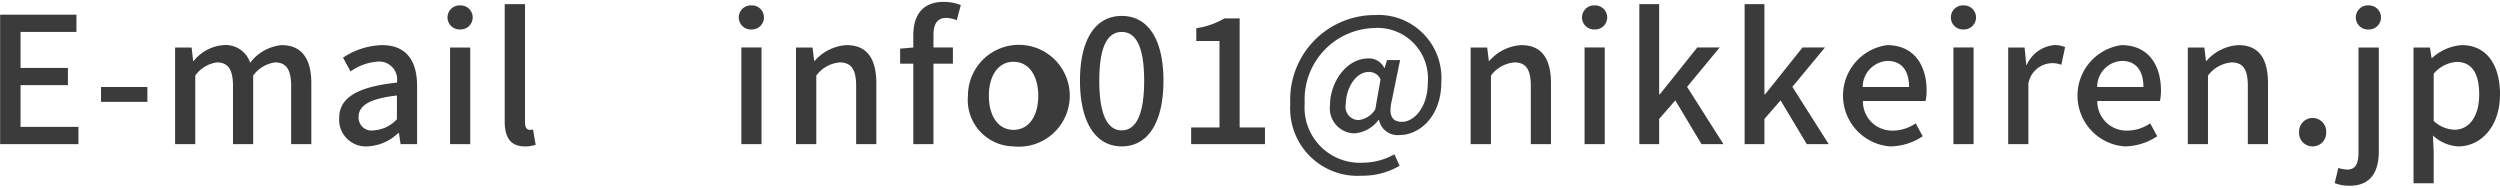
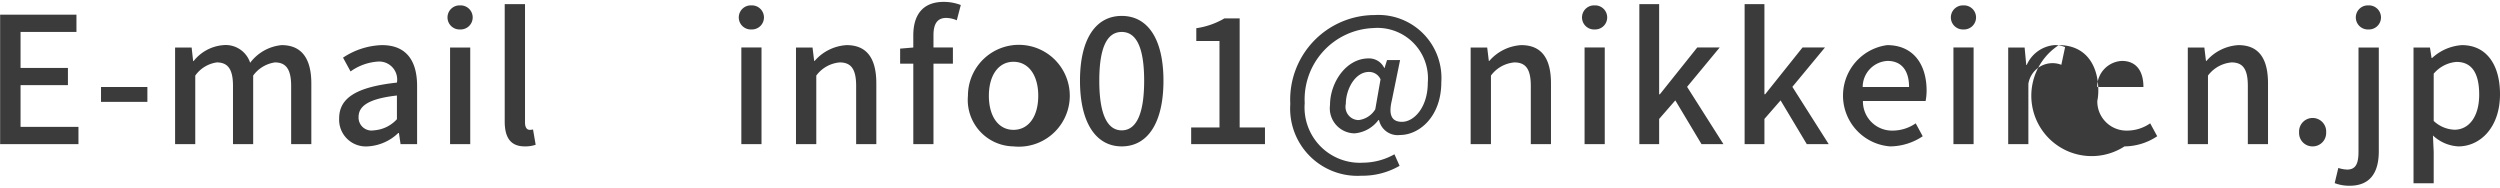
<svg xmlns="http://www.w3.org/2000/svg" width="200" height="15" viewBox="0 0 199.47 14.66">
  <defs>
    <style>
      .cls-1 {
        fill: #3b3b3b;
        fill-rule: evenodd;
      }
    </style>
  </defs>
-   <path id="mail.svg" class="cls-1" d="M1181.79,4062.19h6.25v-1.38h-4.62v-3.33h3.78v-1.37h-3.78v-2.87h4.46v-1.38h-6.09v10.33Zm8.05-3.37h3.7v-1.19h-3.7v1.19Zm5.91,3.37h1.61v-5.47a2.54,2.54,0,0,1,1.72-1.05c0.88,0,1.29.54,1.29,1.87v4.65h1.61v-5.47a2.593,2.593,0,0,1,1.74-1.05c0.87,0,1.29.54,1.29,1.87v4.65h1.61v-4.85c0-1.96-.76-3.05-2.37-3.05a3.557,3.557,0,0,0-2.51,1.41,2.051,2.051,0,0,0-2.13-1.41,3.357,3.357,0,0,0-2.38,1.27h-0.04l-0.12-1.08h-1.32v7.71Zm15.36,0.18a3.8,3.8,0,0,0,2.45-1.07h0.05l0.13,0.89h1.32v-4.64c0-2.04-.88-3.26-2.8-3.26a5.889,5.889,0,0,0-3.11,1l0.6,1.1a4.236,4.236,0,0,1,2.23-.79,1.435,1.435,0,0,1,1.47,1.68c-3.21.35-4.61,1.21-4.61,2.86A2.131,2.131,0,0,0,1211.11,4062.37Zm0.49-1.28a1.033,1.033,0,0,1-1.21-1.06c0-.87.77-1.46,3.06-1.72v1.89A2.731,2.731,0,0,1,1211.6,4061.09Zm6.09,1.1h1.61v-7.71h-1.61v7.71Zm0.8-9.15a0.961,0.961,0,1,0,0-1.92A0.961,0.961,0,1,0,1218.49,4053.04Zm5.16,9.33a2.52,2.52,0,0,0,.87-0.13l-0.21-1.22a1.073,1.073,0,0,1-.27.03c-0.19,0-.37-0.15-0.37-0.59v-9.44h-1.62v9.36C1222.05,4061.63,1222.49,4062.37,1223.65,4062.37Zm17.28-.18h1.61v-7.71h-1.61v7.71Zm0.8-9.15a0.961,0.961,0,1,0,0-1.92A0.961,0.961,0,1,0,1241.73,4053.04Zm3.56,9.15h1.62v-5.47a2.593,2.593,0,0,1,1.87-1.05c0.91,0,1.31.54,1.31,1.87v4.65h1.61v-4.85c0-1.96-.73-3.05-2.37-3.05a3.65,3.65,0,0,0-2.55,1.26h-0.04l-0.13-1.07h-1.32v7.71Zm9.36,0h1.61v-6.42h1.55v-1.29h-1.55v-0.98c0-.94.33-1.38,1.02-1.38a2.172,2.172,0,0,1,.84.19l0.32-1.22a3.794,3.794,0,0,0-1.36-.25c-1.72,0-2.43,1.09-2.43,2.68v0.96l-1.05.09v1.2h1.05v6.42Zm7.99,0.18a4.063,4.063,0,1,0-3.63-4.04A3.705,3.705,0,0,0,1262.64,4062.37Zm0-1.32c-1.2,0-1.96-1.08-1.96-2.72,0-1.62.76-2.71,1.96-2.71,1.22,0,1.98,1.09,1.98,2.71C1264.62,4059.97,1263.86,4061.05,1262.64,4061.05Zm8.64,1.32c2.06,0,3.33-1.86,3.33-5.24,0-3.36-1.27-5.17-3.33-5.17-2.04,0-3.33,1.79-3.33,5.17S1269.24,4062.37,1271.28,4062.37Zm0-1.28c-1.05,0-1.79-1.07-1.79-3.96s0.74-3.89,1.79-3.89,1.79,1,1.79,3.89S1272.33,4061.09,1271.28,4061.09Zm5.54,1.1h5.89v-1.33h-2.02v-8.7h-1.22a6.165,6.165,0,0,1-2.24.78v1.02h1.85v6.9h-2.26v1.33Zm13.6,2.52a5.886,5.886,0,0,0,3.03-.79l-0.41-.92a5.186,5.186,0,0,1-2.49.67,4.413,4.413,0,0,1-4.67-4.75,5.7,5.7,0,0,1,5.46-5.99,4.029,4.029,0,0,1,4.36,4.37c0,1.93-1.08,3.11-2.06,3.11-0.81,0-1.09-.53-0.81-1.7l0.66-3.23h-1.04l-0.2.64h-0.02a1.342,1.342,0,0,0-1.25-.77c-1.82,0-3.08,1.96-3.08,3.71a2,2,0,0,0,1.96,2.27,2.652,2.652,0,0,0,1.9-1.06h0.05a1.518,1.518,0,0,0,1.68,1.19c1.5,0,3.29-1.43,3.29-4.22a5.028,5.028,0,0,0-5.31-5.35,6.749,6.749,0,0,0-6.74,7.09A5.37,5.37,0,0,0,1290.42,4064.71Zm-0.24-4.44a1.056,1.056,0,0,1-1.02-1.29c0-1.12.71-2.55,1.85-2.55a0.994,0.994,0,0,1,.92.59l-0.42,2.39A1.8,1.8,0,0,1,1290.18,4060.27Zm8.94,1.92h1.62v-5.47a2.593,2.593,0,0,1,1.87-1.05c0.91,0,1.31.54,1.31,1.87v4.65h1.61v-4.85c0-1.96-.73-3.05-2.37-3.05a3.65,3.65,0,0,0-2.55,1.26h-0.04l-0.13-1.07h-1.32v7.71Zm9.09,0h1.61v-7.71h-1.61v7.71Zm0.8-9.15a0.961,0.961,0,1,0,0-1.92A0.961,0.961,0,1,0,1309.01,4053.04Zm3.57,9.15h1.58v-2.01l1.29-1.48,2.09,3.49h1.75l-2.9-4.57,2.6-3.14h-1.79l-2.98,3.73h-0.06v-7.19h-1.58v11.17Zm8.4,0h1.58v-2.01l1.29-1.48,2.09,3.49h1.75l-2.9-4.57,2.6-3.14h-1.79l-2.98,3.73h-0.06v-7.19h-1.58v11.17Zm11.61,0.18a4.715,4.715,0,0,0,2.6-.81l-0.56-1.03a3.231,3.231,0,0,1-1.83.58,2.322,2.322,0,0,1-2.38-2.36h5a4.269,4.269,0,0,0,.08-0.82c0-2.17-1.11-3.64-3.15-3.64A4.064,4.064,0,0,0,1332.59,4062.37Zm-2.19-4.74a2.088,2.088,0,0,1,1.98-2.08c1.12,0,1.72.77,1.72,2.08h-3.7Zm7.24,4.56h1.61v-7.71h-1.61v7.71Zm0.8-9.15a0.961,0.961,0,1,0,0-1.92A0.961,0.961,0,1,0,1338.44,4053.04Zm3.57,9.15h1.61v-4.81a1.95,1.95,0,0,1,2.63-1.52l0.3-1.41a1.989,1.989,0,0,0-.87-0.16,2.655,2.655,0,0,0-2.19,1.58h-0.04l-0.13-1.39h-1.31v7.71Zm9.28,0.18a4.748,4.748,0,0,0,2.61-.81l-0.56-1.03a3.239,3.239,0,0,1-1.84.58,2.328,2.328,0,0,1-2.38-2.36h5a4.269,4.269,0,0,0,.08-0.82c0-2.17-1.1-3.64-3.15-3.64A4.065,4.065,0,0,0,1351.29,4062.37Zm-2.18-4.74a2.073,2.073,0,0,1,1.97-2.08c1.12,0,1.72.77,1.72,2.08h-3.69Zm7.23,4.56h1.61v-5.47a2.629,2.629,0,0,1,1.88-1.05c0.91,0,1.3.54,1.3,1.87v4.65h1.61v-4.85c0-1.96-.72-3.05-2.36-3.05a3.65,3.65,0,0,0-2.55,1.26h-0.04l-0.13-1.07h-1.32v7.71Zm9.96,0.18a1.073,1.073,0,0,0,1.08-1.12,1.082,1.082,0,1,0-2.16,0A1.067,1.067,0,0,0,1366.3,4062.37Zm2.95,3.14c1.71,0,2.33-1.14,2.33-2.75v-8.28h-1.62v8.31c0,0.91-.19,1.43-0.91,1.43a2.559,2.559,0,0,1-.7-0.13l-0.29,1.21A3.214,3.214,0,0,0,1369.25,4065.51Zm1.5-12.47a0.961,0.961,0,1,0,0-1.92A0.961,0.961,0,1,0,1370.75,4053.04Zm3.6,12.27h1.61v-2.49l-0.06-1.32a3.2,3.2,0,0,0,2.03.87c1.74,0,3.32-1.51,3.32-4.16,0-2.37-1.09-3.92-3.04-3.92a3.889,3.889,0,0,0-2.38,1.03h-0.04l-0.13-.84h-1.31v10.83Zm3.27-4.27a2.562,2.562,0,0,1-1.66-.7v-3.77a2.651,2.651,0,0,1,1.82-.94c1.29,0,1.81,1,1.81,2.61C1379.59,4060.04,1378.74,4061.04,1377.62,4061.04Z" transform="translate(-1181.78 -4050.84)" />
+   <path id="mail.svg" class="cls-1" d="M1181.79,4062.19h6.25v-1.38h-4.62v-3.33h3.78v-1.37h-3.78v-2.87h4.46v-1.38h-6.09v10.33Zm8.05-3.37h3.7v-1.19h-3.7v1.19Zm5.91,3.37h1.61v-5.47a2.54,2.54,0,0,1,1.72-1.05c0.88,0,1.29.54,1.29,1.87v4.65h1.61v-5.47a2.593,2.593,0,0,1,1.74-1.05c0.87,0,1.29.54,1.29,1.87v4.65h1.61v-4.85c0-1.96-.76-3.05-2.37-3.05a3.557,3.557,0,0,0-2.51,1.41,2.051,2.051,0,0,0-2.13-1.41,3.357,3.357,0,0,0-2.38,1.27h-0.04l-0.12-1.08h-1.32v7.71Zm15.36,0.18a3.8,3.8,0,0,0,2.45-1.07h0.05l0.13,0.89h1.32v-4.64c0-2.04-.88-3.26-2.8-3.26a5.889,5.889,0,0,0-3.11,1l0.6,1.1a4.236,4.236,0,0,1,2.23-.79,1.435,1.435,0,0,1,1.47,1.68c-3.21.35-4.61,1.21-4.61,2.86A2.131,2.131,0,0,0,1211.11,4062.37Zm0.49-1.28a1.033,1.033,0,0,1-1.21-1.06c0-.87.77-1.46,3.06-1.72v1.89A2.731,2.731,0,0,1,1211.6,4061.09Zm6.09,1.1h1.61v-7.71h-1.61v7.71Zm0.8-9.15a0.961,0.961,0,1,0,0-1.92A0.961,0.961,0,1,0,1218.49,4053.04Zm5.16,9.33a2.52,2.52,0,0,0,.87-0.13l-0.21-1.22a1.073,1.073,0,0,1-.27.03c-0.19,0-.37-0.15-0.37-0.59v-9.44h-1.62v9.36C1222.05,4061.63,1222.49,4062.37,1223.65,4062.37Zm17.28-.18h1.61v-7.71h-1.61v7.71Zm0.8-9.15a0.961,0.961,0,1,0,0-1.92A0.961,0.961,0,1,0,1241.73,4053.04Zm3.56,9.15h1.62v-5.47a2.593,2.593,0,0,1,1.87-1.05c0.91,0,1.31.54,1.31,1.87v4.65h1.61v-4.85c0-1.96-.73-3.05-2.37-3.05a3.65,3.65,0,0,0-2.55,1.26h-0.04l-0.13-1.07h-1.32v7.71Zm9.36,0h1.61v-6.42h1.55v-1.29h-1.55v-0.98c0-.94.33-1.38,1.02-1.38a2.172,2.172,0,0,1,.84.19l0.32-1.22a3.794,3.794,0,0,0-1.36-.25c-1.72,0-2.43,1.09-2.43,2.68v0.96l-1.05.09v1.2h1.05v6.42Zm7.99,0.18a4.063,4.063,0,1,0-3.63-4.04A3.705,3.705,0,0,0,1262.64,4062.37Zm0-1.32c-1.2,0-1.96-1.08-1.96-2.72,0-1.62.76-2.71,1.96-2.71,1.22,0,1.98,1.09,1.98,2.71C1264.62,4059.97,1263.86,4061.05,1262.64,4061.05Zm8.64,1.32c2.06,0,3.33-1.86,3.33-5.24,0-3.36-1.27-5.17-3.33-5.17-2.04,0-3.33,1.79-3.33,5.17S1269.24,4062.37,1271.28,4062.37Zm0-1.28c-1.05,0-1.79-1.07-1.79-3.96s0.74-3.89,1.79-3.89,1.79,1,1.79,3.89S1272.33,4061.09,1271.28,4061.09Zm5.54,1.1h5.89v-1.33h-2.02v-8.7h-1.22a6.165,6.165,0,0,1-2.24.78v1.02h1.85v6.9h-2.26v1.33Zm13.6,2.52a5.886,5.886,0,0,0,3.03-.79l-0.41-.92a5.186,5.186,0,0,1-2.49.67,4.413,4.413,0,0,1-4.67-4.75,5.7,5.7,0,0,1,5.46-5.99,4.029,4.029,0,0,1,4.36,4.37c0,1.93-1.08,3.11-2.06,3.11-0.81,0-1.09-.53-0.81-1.7l0.66-3.23h-1.04l-0.2.64h-0.02a1.342,1.342,0,0,0-1.25-.77c-1.82,0-3.08,1.96-3.08,3.71a2,2,0,0,0,1.96,2.27,2.652,2.652,0,0,0,1.9-1.06h0.05a1.518,1.518,0,0,0,1.68,1.19c1.5,0,3.29-1.43,3.29-4.22a5.028,5.028,0,0,0-5.31-5.35,6.749,6.749,0,0,0-6.74,7.09A5.37,5.37,0,0,0,1290.42,4064.71Zm-0.24-4.44a1.056,1.056,0,0,1-1.02-1.29c0-1.12.71-2.55,1.85-2.55a0.994,0.994,0,0,1,.92.59l-0.42,2.39A1.8,1.8,0,0,1,1290.18,4060.27Zm8.94,1.92h1.62v-5.47a2.593,2.593,0,0,1,1.87-1.05c0.91,0,1.31.54,1.31,1.87v4.65h1.61v-4.85c0-1.96-.73-3.05-2.37-3.05a3.65,3.65,0,0,0-2.55,1.26h-0.04l-0.13-1.07h-1.32v7.71Zm9.09,0h1.61v-7.71h-1.61v7.71Zm0.8-9.15a0.961,0.961,0,1,0,0-1.92A0.961,0.961,0,1,0,1309.01,4053.04Zm3.57,9.15h1.58v-2.01l1.29-1.48,2.09,3.49h1.75l-2.9-4.57,2.6-3.14h-1.79l-2.98,3.73h-0.06v-7.19h-1.58v11.17Zm8.4,0h1.58v-2.01l1.29-1.48,2.09,3.49h1.75l-2.9-4.57,2.6-3.14h-1.79l-2.98,3.73h-0.06v-7.19h-1.58v11.17Zm11.61,0.18a4.715,4.715,0,0,0,2.6-.81l-0.56-1.03a3.231,3.231,0,0,1-1.83.58,2.322,2.322,0,0,1-2.38-2.36h5a4.269,4.269,0,0,0,.08-0.82c0-2.17-1.11-3.64-3.15-3.64A4.064,4.064,0,0,0,1332.59,4062.37Zm-2.19-4.74a2.088,2.088,0,0,1,1.98-2.08c1.12,0,1.72.77,1.72,2.08h-3.7Zm7.24,4.56h1.61v-7.71h-1.61v7.71Zm0.8-9.15a0.961,0.961,0,1,0,0-1.92A0.961,0.961,0,1,0,1338.44,4053.04Zm3.57,9.15h1.61v-4.81a1.95,1.95,0,0,1,2.63-1.52l0.3-1.41a1.989,1.989,0,0,0-.87-0.16,2.655,2.655,0,0,0-2.19,1.58h-0.04l-0.13-1.39h-1.31v7.71Zm9.28,0.18a4.748,4.748,0,0,0,2.61-.81l-0.56-1.03a3.239,3.239,0,0,1-1.84.58,2.328,2.328,0,0,1-2.38-2.36a4.269,4.269,0,0,0,.08-0.82c0-2.17-1.1-3.64-3.15-3.64A4.065,4.065,0,0,0,1351.29,4062.37Zm-2.18-4.74a2.073,2.073,0,0,1,1.97-2.08c1.12,0,1.72.77,1.72,2.08h-3.69Zm7.23,4.56h1.61v-5.47a2.629,2.629,0,0,1,1.88-1.05c0.91,0,1.3.54,1.3,1.87v4.65h1.61v-4.85c0-1.96-.72-3.05-2.36-3.05a3.65,3.65,0,0,0-2.55,1.26h-0.04l-0.13-1.07h-1.32v7.71Zm9.96,0.18a1.073,1.073,0,0,0,1.08-1.12,1.082,1.082,0,1,0-2.16,0A1.067,1.067,0,0,0,1366.3,4062.37Zm2.95,3.14c1.71,0,2.33-1.14,2.33-2.75v-8.28h-1.62v8.31c0,0.91-.19,1.43-0.91,1.43a2.559,2.559,0,0,1-.7-0.13l-0.29,1.21A3.214,3.214,0,0,0,1369.25,4065.51Zm1.5-12.47a0.961,0.961,0,1,0,0-1.92A0.961,0.961,0,1,0,1370.75,4053.04Zm3.6,12.27h1.61v-2.49l-0.06-1.32a3.2,3.2,0,0,0,2.03.87c1.74,0,3.32-1.51,3.32-4.16,0-2.37-1.09-3.92-3.04-3.92a3.889,3.889,0,0,0-2.38,1.03h-0.04l-0.13-.84h-1.31v10.83Zm3.27-4.27a2.562,2.562,0,0,1-1.66-.7v-3.77a2.651,2.651,0,0,1,1.82-.94c1.29,0,1.81,1,1.81,2.61C1379.59,4060.04,1378.74,4061.04,1377.62,4061.04Z" transform="translate(-1181.78 -4050.84)" />
</svg>